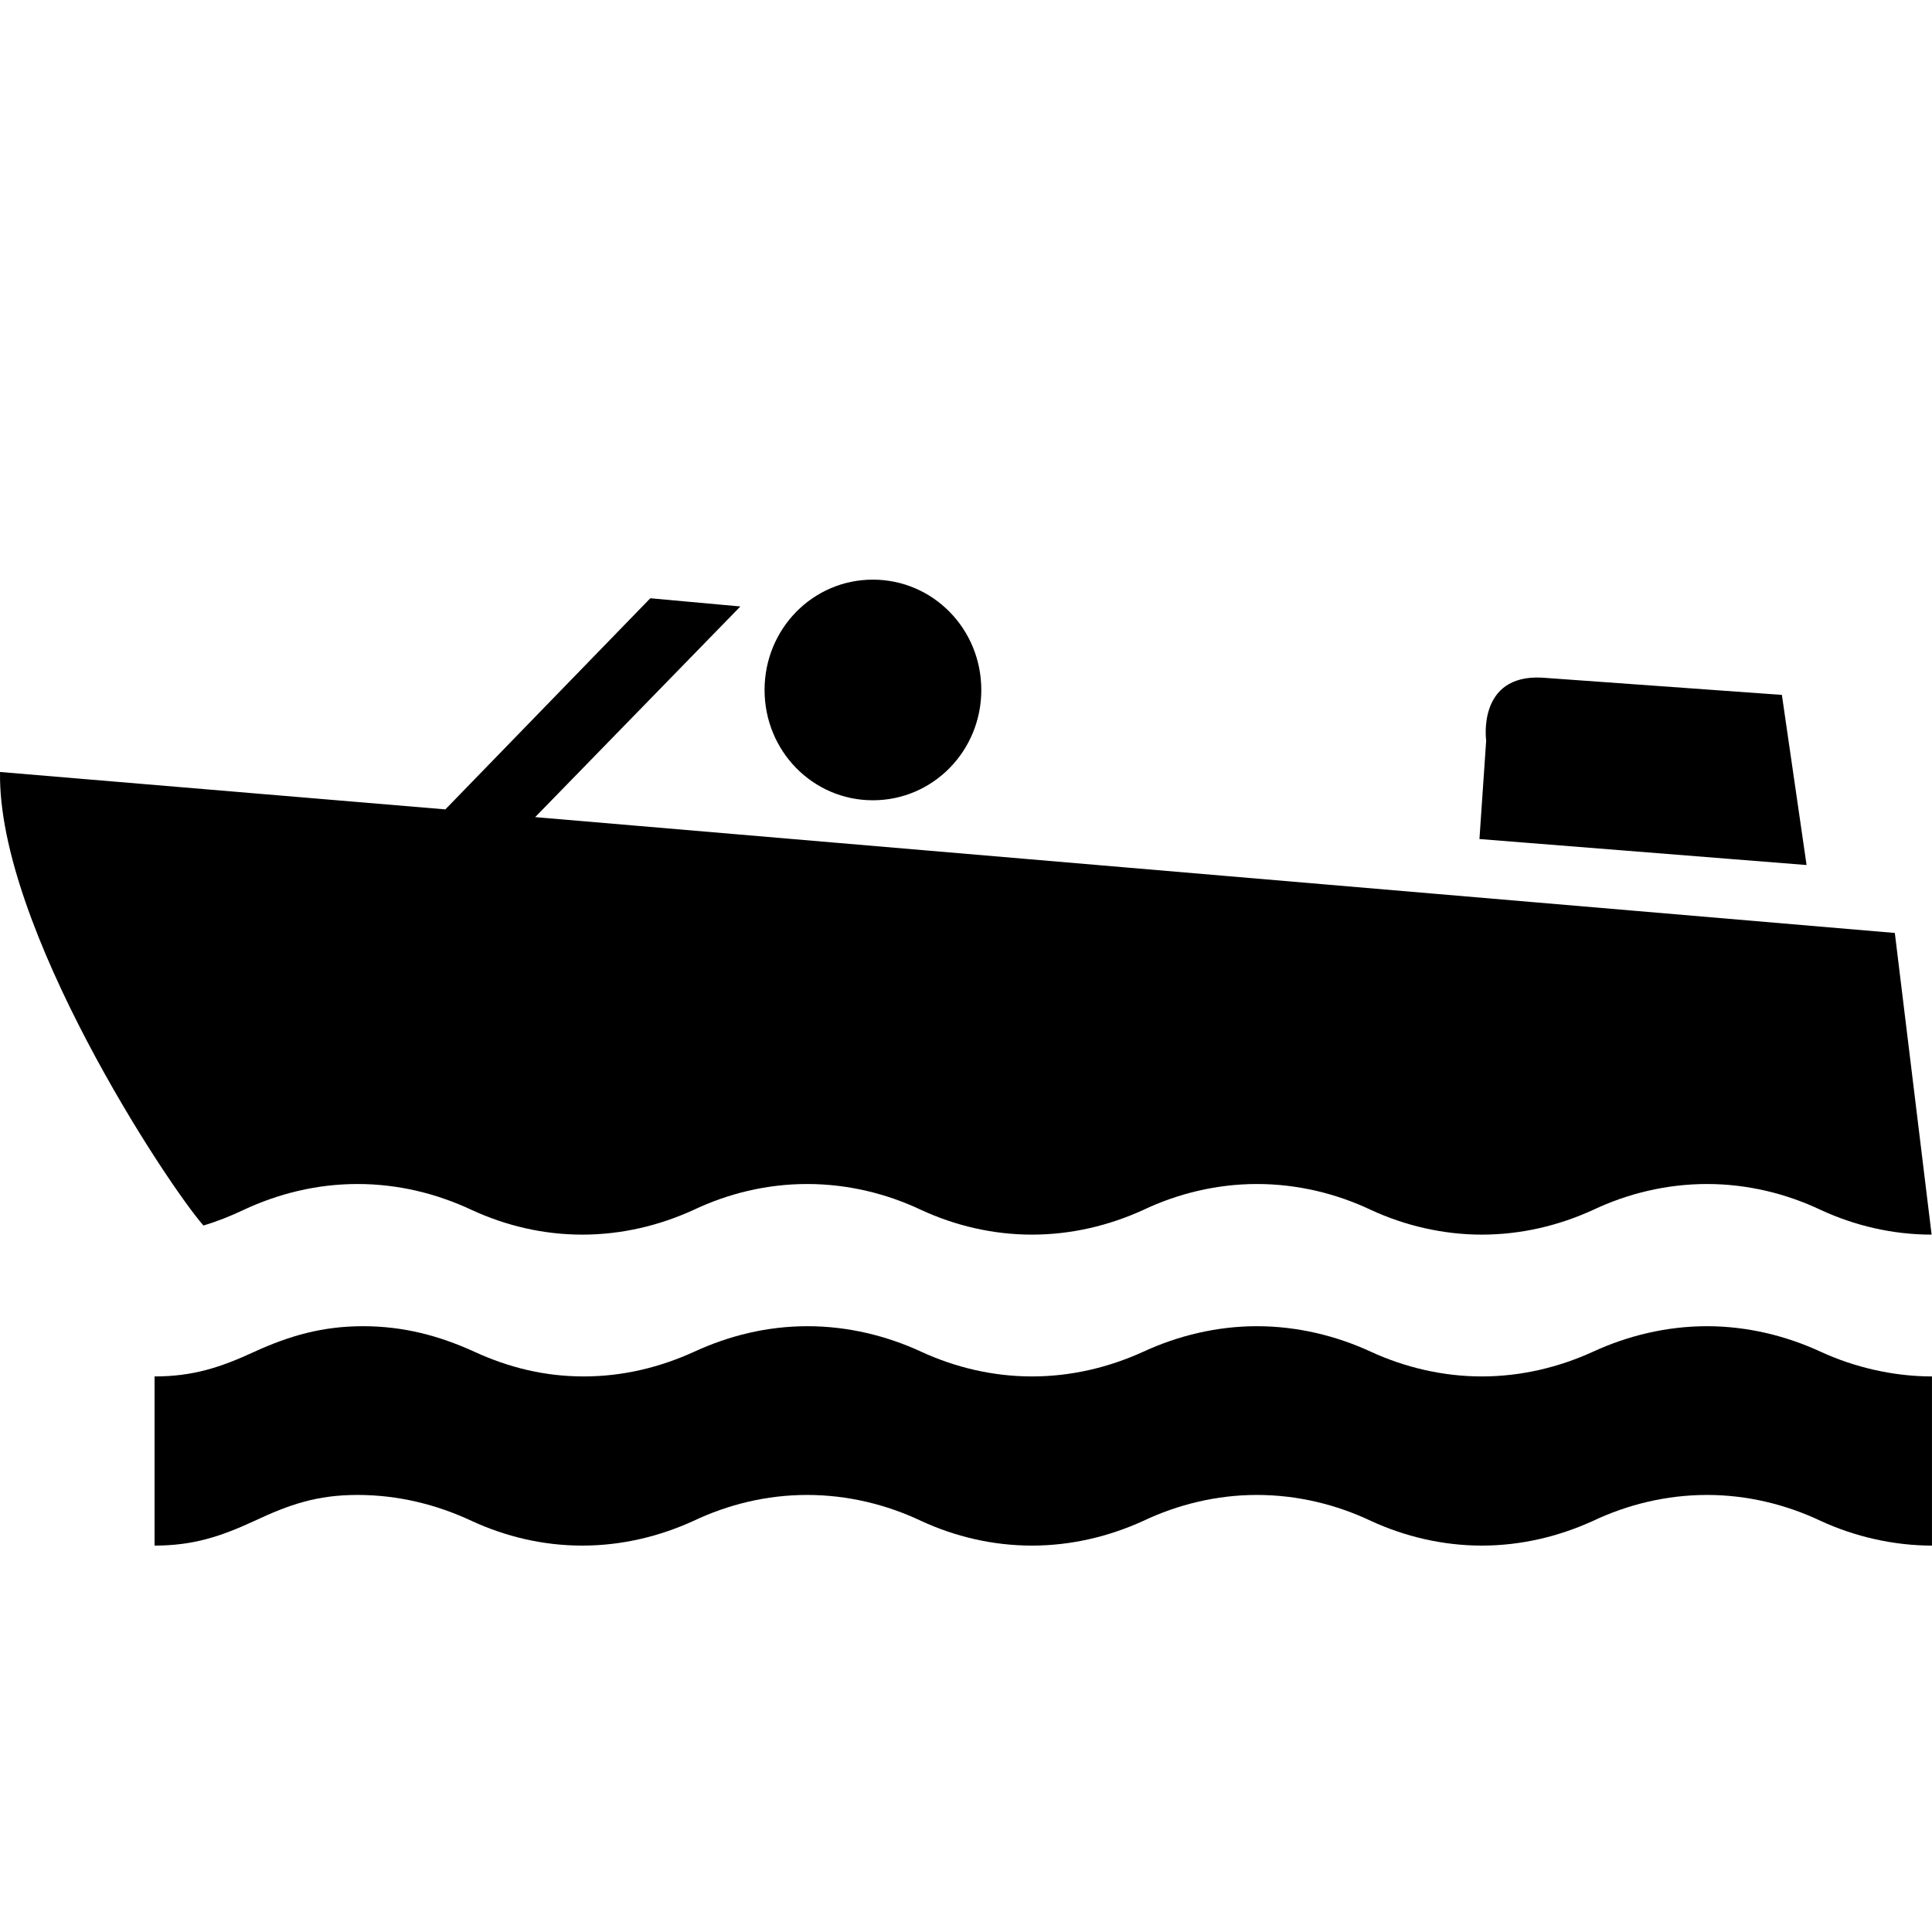
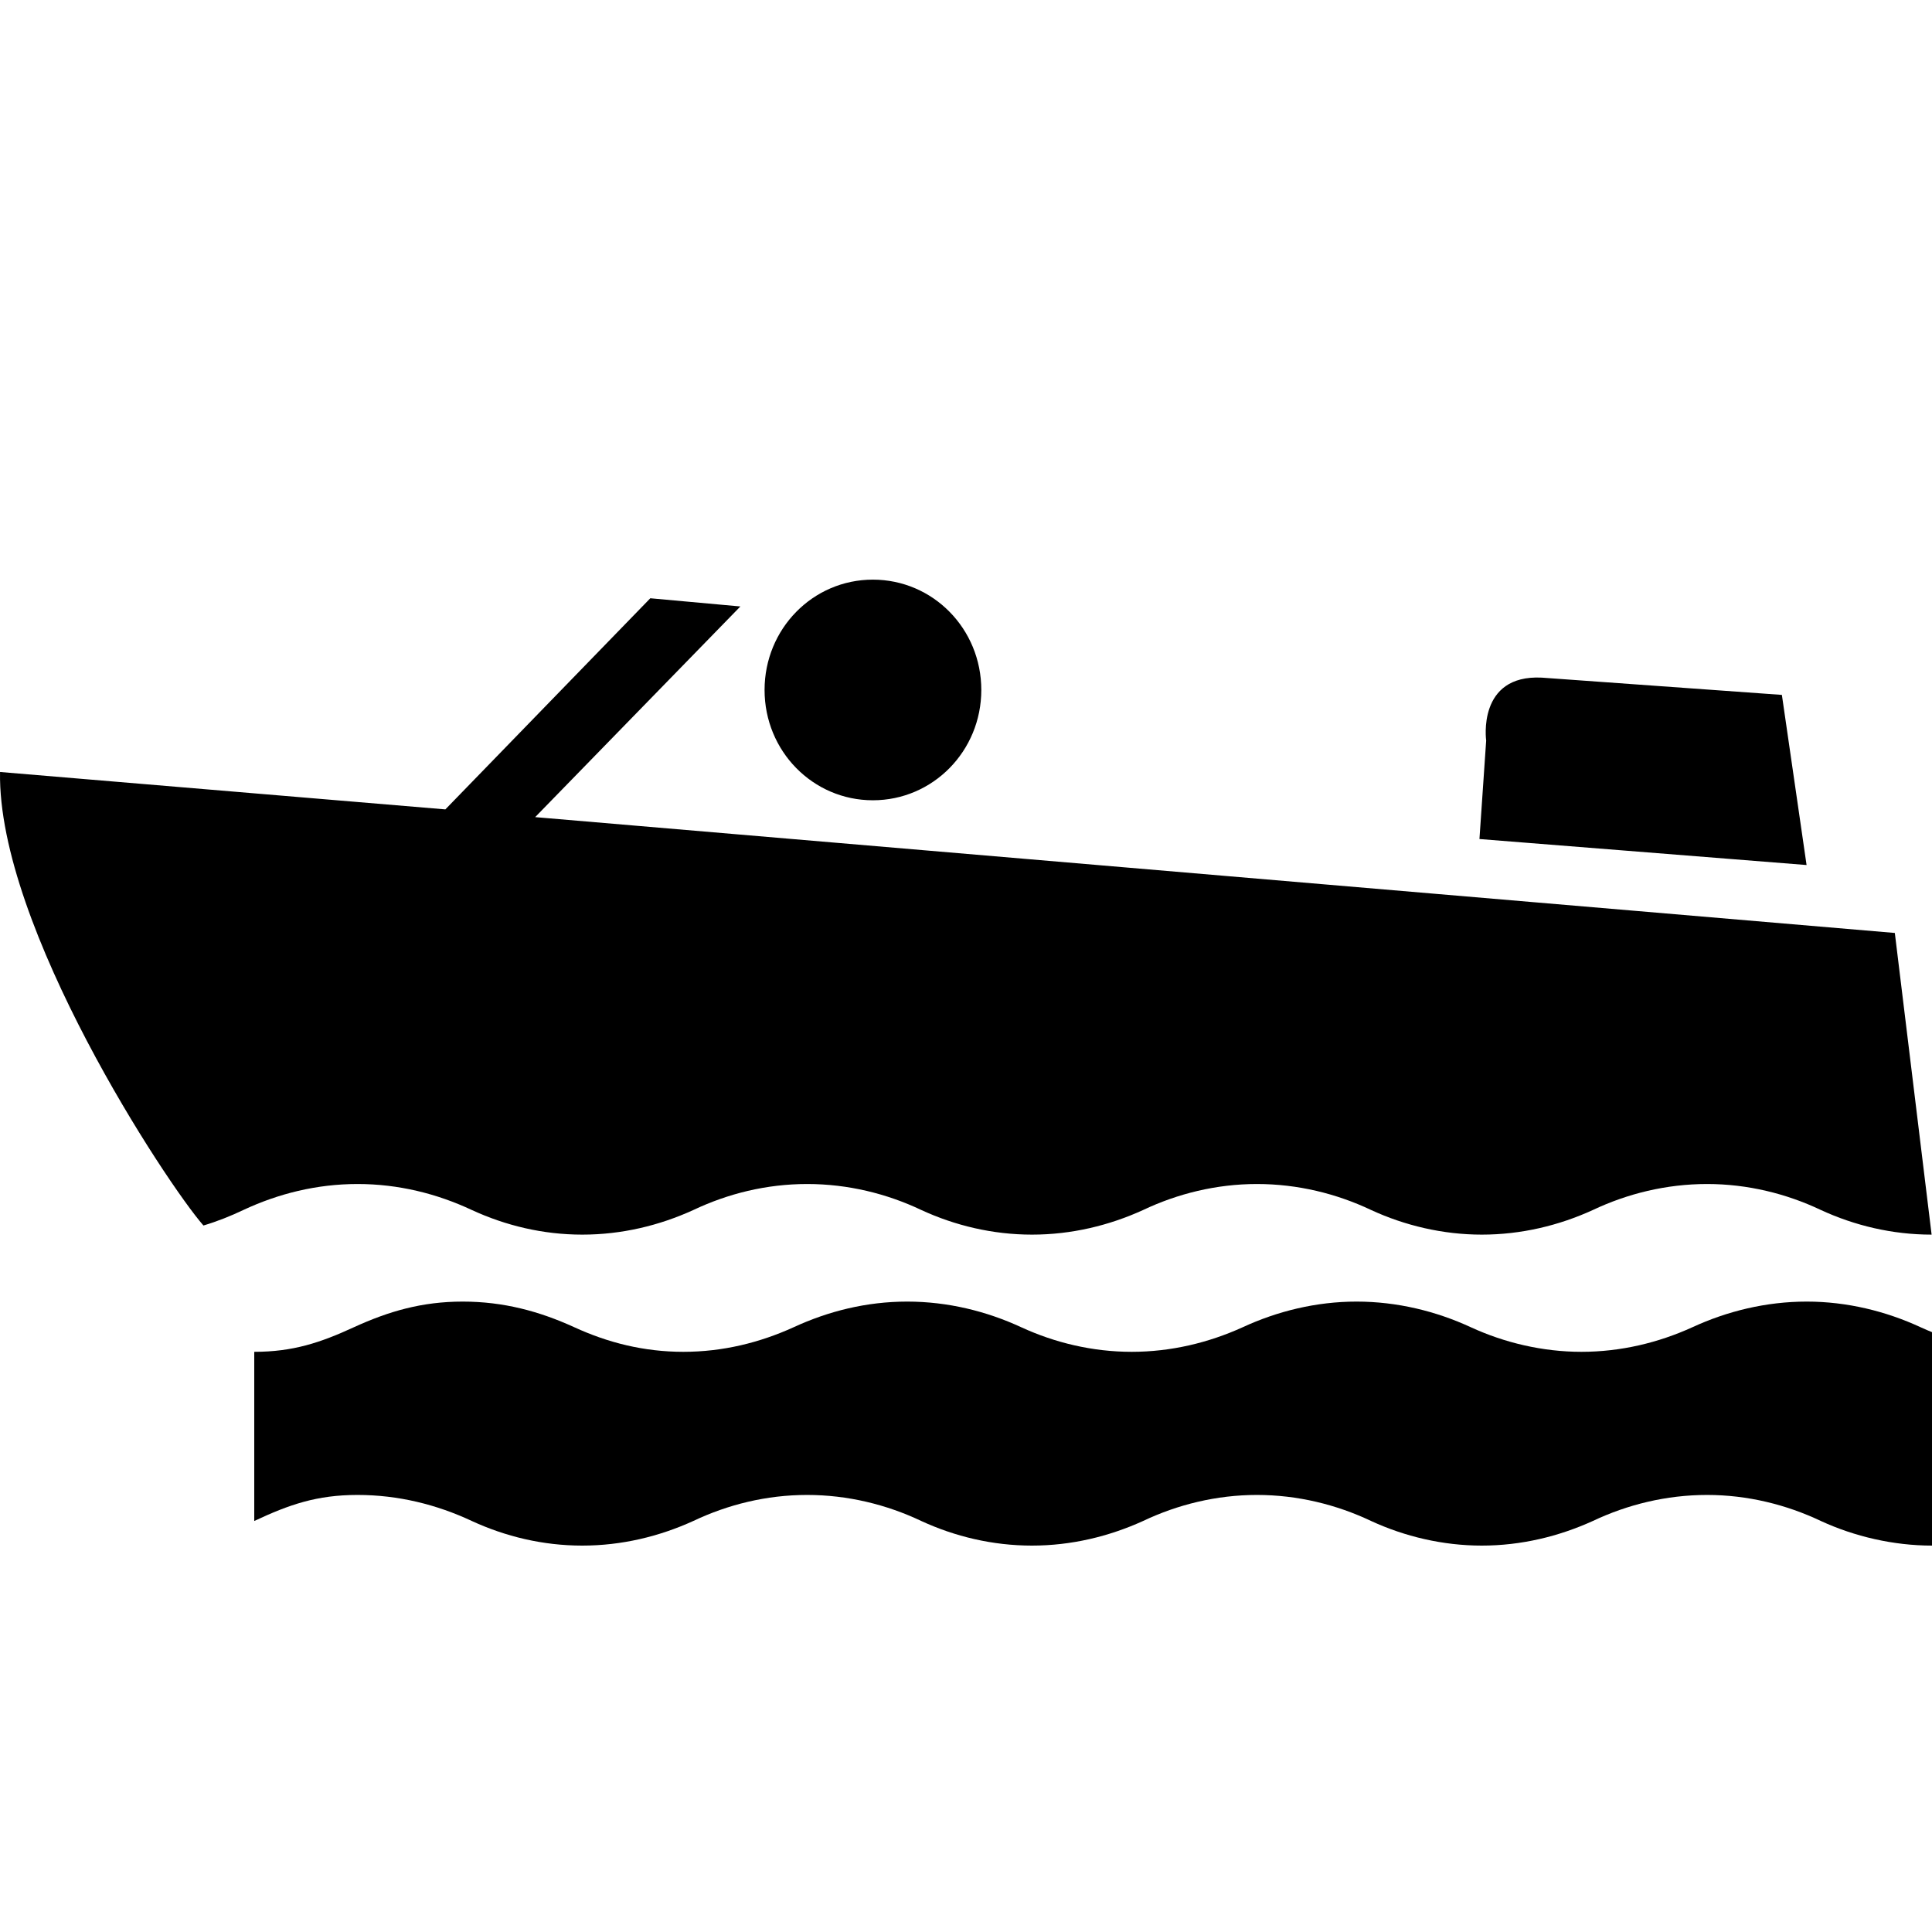
<svg xmlns="http://www.w3.org/2000/svg" fill="#000000" width="800px" height="800px" viewBox="0 0 50 50">
-   <path d="M50 40c-1 0-2.007-.236-2.876-.637-.893-.424-1.901-.674-2.944-.674-1.057 0-2.063.25-2.958.674-.88.4-1.854.637-2.875.637-1.008 0-1.995-.236-2.863-.637-.895-.424-1.902-.674-2.956-.674-1.045 0-2.054.25-2.945.674-.883.401-1.857.637-2.877.637-1.02 0-1.995-.236-2.864-.637-.893-.424-1.902-.674-2.954-.674-1.056 0-2.052.25-2.946.674-.88.401-1.853.637-2.874.637-1.021 0-1.988-.236-2.858-.637-.904-.424-1.902-.674-2.957-.674s-1.768.25-2.673.674c-.869.401-1.58.637-2.58.637v-4.378c1 0 1.711-.236 2.58-.637.904-.413 1.76-.663 2.815-.663s1.981.25 2.886.663c.87.4 1.802.637 2.823.637s1.976-.236 2.857-.637c.894-.413 1.881-.663 2.937-.663 1.052 0 2.056.25 2.949.663.869.4 1.841.637 2.861.637 1.02 0 1.993-.236 2.875-.637.892-.413 1.899-.663 2.944-.663 1.054 0 2.062.25 2.956.663.868.4 1.855.637 2.863.637 1.021 0 1.995-.236 2.875-.637.895-.413 1.901-.663 2.958-.663 1.043 0 2.052.25 2.944.663.869.4 1.876.637 2.876.637v4.378zm-11.712-18.286l8.466.673-.639-4.403-6.215-.447c-1.68-.083-1.438 1.629-1.438 1.629l-.174 2.548zm-15.699-1.003c1.555 0 2.807-1.274 2.807-2.855 0-1.582-1.251-2.855-2.807-2.855-1.553 0-2.802 1.274-2.802 2.855s1.249 2.855 2.802 2.855zm-17.324 11.005c.359-.106.708-.247 1.032-.401.905-.424 1.902-.673 2.957-.673s2.053.249 2.957.673c.87.401 1.837.637 2.858.637 1.021 0 1.994-.235 2.875-.637.894-.424 1.89-.673 2.946-.673 1.052 0 2.061.249 2.954.673.869.401 1.844.637 2.864.637 1.02 0 1.994-.235 2.876-.637.892-.424 1.9-.673 2.945-.673 1.054 0 2.062.249 2.956.673.868.401 1.855.637 2.863.637 1.021 0 1.995-.235 2.875-.637.895-.424 1.901-.673 2.958-.673 1.043 0 2.052.249 2.944.673.869.401 1.844.637 2.865.637l-.952-7.807-35.188-2.998 5.311-5.452-2.331-.212-5.304 5.464-11.525-.968c-.07 4 4.312 10.651 5.264 11.737z" />
+   <path d="M50 40c-1 0-2.007-.236-2.876-.637-.893-.424-1.901-.674-2.944-.674-1.057 0-2.063.25-2.958.674-.88.4-1.854.637-2.875.637-1.008 0-1.995-.236-2.863-.637-.895-.424-1.902-.674-2.956-.674-1.045 0-2.054.25-2.945.674-.883.401-1.857.637-2.877.637-1.02 0-1.995-.236-2.864-.637-.893-.424-1.902-.674-2.954-.674-1.056 0-2.052.25-2.946.674-.88.401-1.853.637-2.874.637-1.021 0-1.988-.236-2.858-.637-.904-.424-1.902-.674-2.957-.674s-1.768.25-2.673.674v-4.378c1 0 1.711-.236 2.58-.637.904-.413 1.76-.663 2.815-.663s1.981.25 2.886.663c.87.4 1.802.637 2.823.637s1.976-.236 2.857-.637c.894-.413 1.881-.663 2.937-.663 1.052 0 2.056.25 2.949.663.869.4 1.841.637 2.861.637 1.02 0 1.993-.236 2.875-.637.892-.413 1.899-.663 2.944-.663 1.054 0 2.062.25 2.956.663.868.4 1.855.637 2.863.637 1.021 0 1.995-.236 2.875-.637.895-.413 1.901-.663 2.958-.663 1.043 0 2.052.25 2.944.663.869.4 1.876.637 2.876.637v4.378zm-11.712-18.286l8.466.673-.639-4.403-6.215-.447c-1.68-.083-1.438 1.629-1.438 1.629l-.174 2.548zm-15.699-1.003c1.555 0 2.807-1.274 2.807-2.855 0-1.582-1.251-2.855-2.807-2.855-1.553 0-2.802 1.274-2.802 2.855s1.249 2.855 2.802 2.855zm-17.324 11.005c.359-.106.708-.247 1.032-.401.905-.424 1.902-.673 2.957-.673s2.053.249 2.957.673c.87.401 1.837.637 2.858.637 1.021 0 1.994-.235 2.875-.637.894-.424 1.89-.673 2.946-.673 1.052 0 2.061.249 2.954.673.869.401 1.844.637 2.864.637 1.02 0 1.994-.235 2.876-.637.892-.424 1.9-.673 2.945-.673 1.054 0 2.062.249 2.956.673.868.401 1.855.637 2.863.637 1.021 0 1.995-.235 2.875-.637.895-.424 1.901-.673 2.958-.673 1.043 0 2.052.249 2.944.673.869.401 1.844.637 2.865.637l-.952-7.807-35.188-2.998 5.311-5.452-2.331-.212-5.304 5.464-11.525-.968c-.07 4 4.312 10.651 5.264 11.737z" />
</svg>